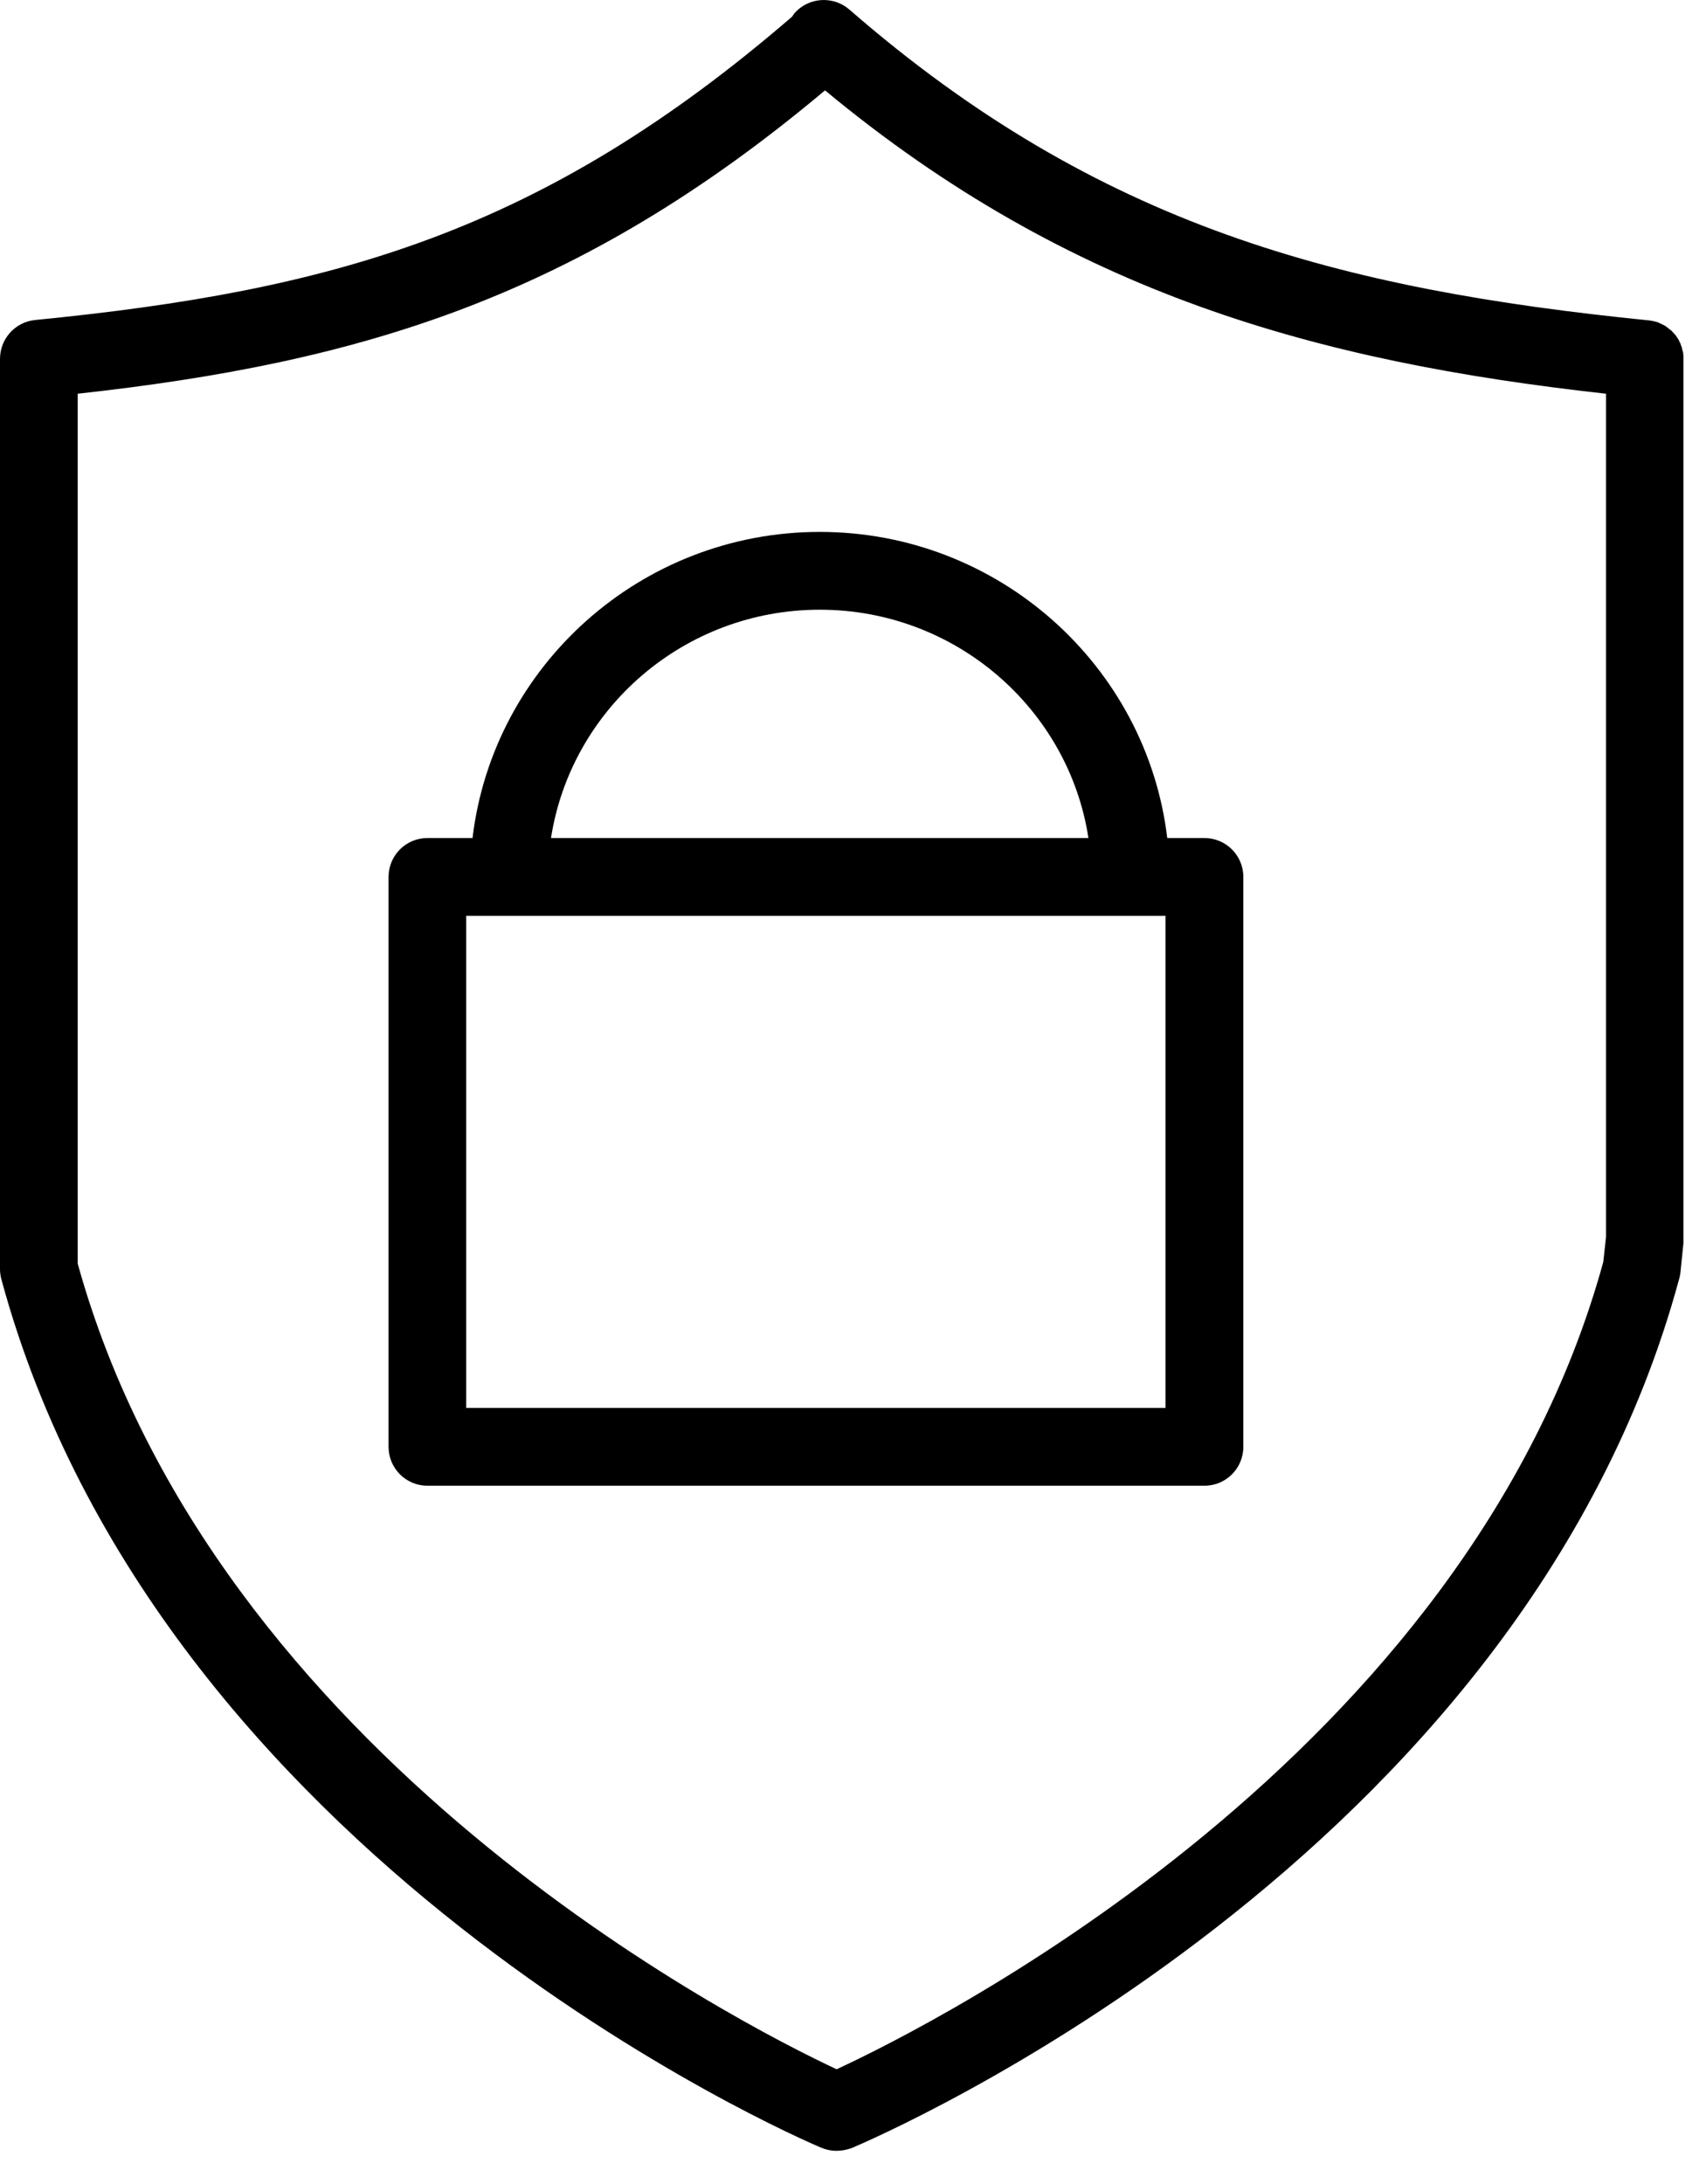
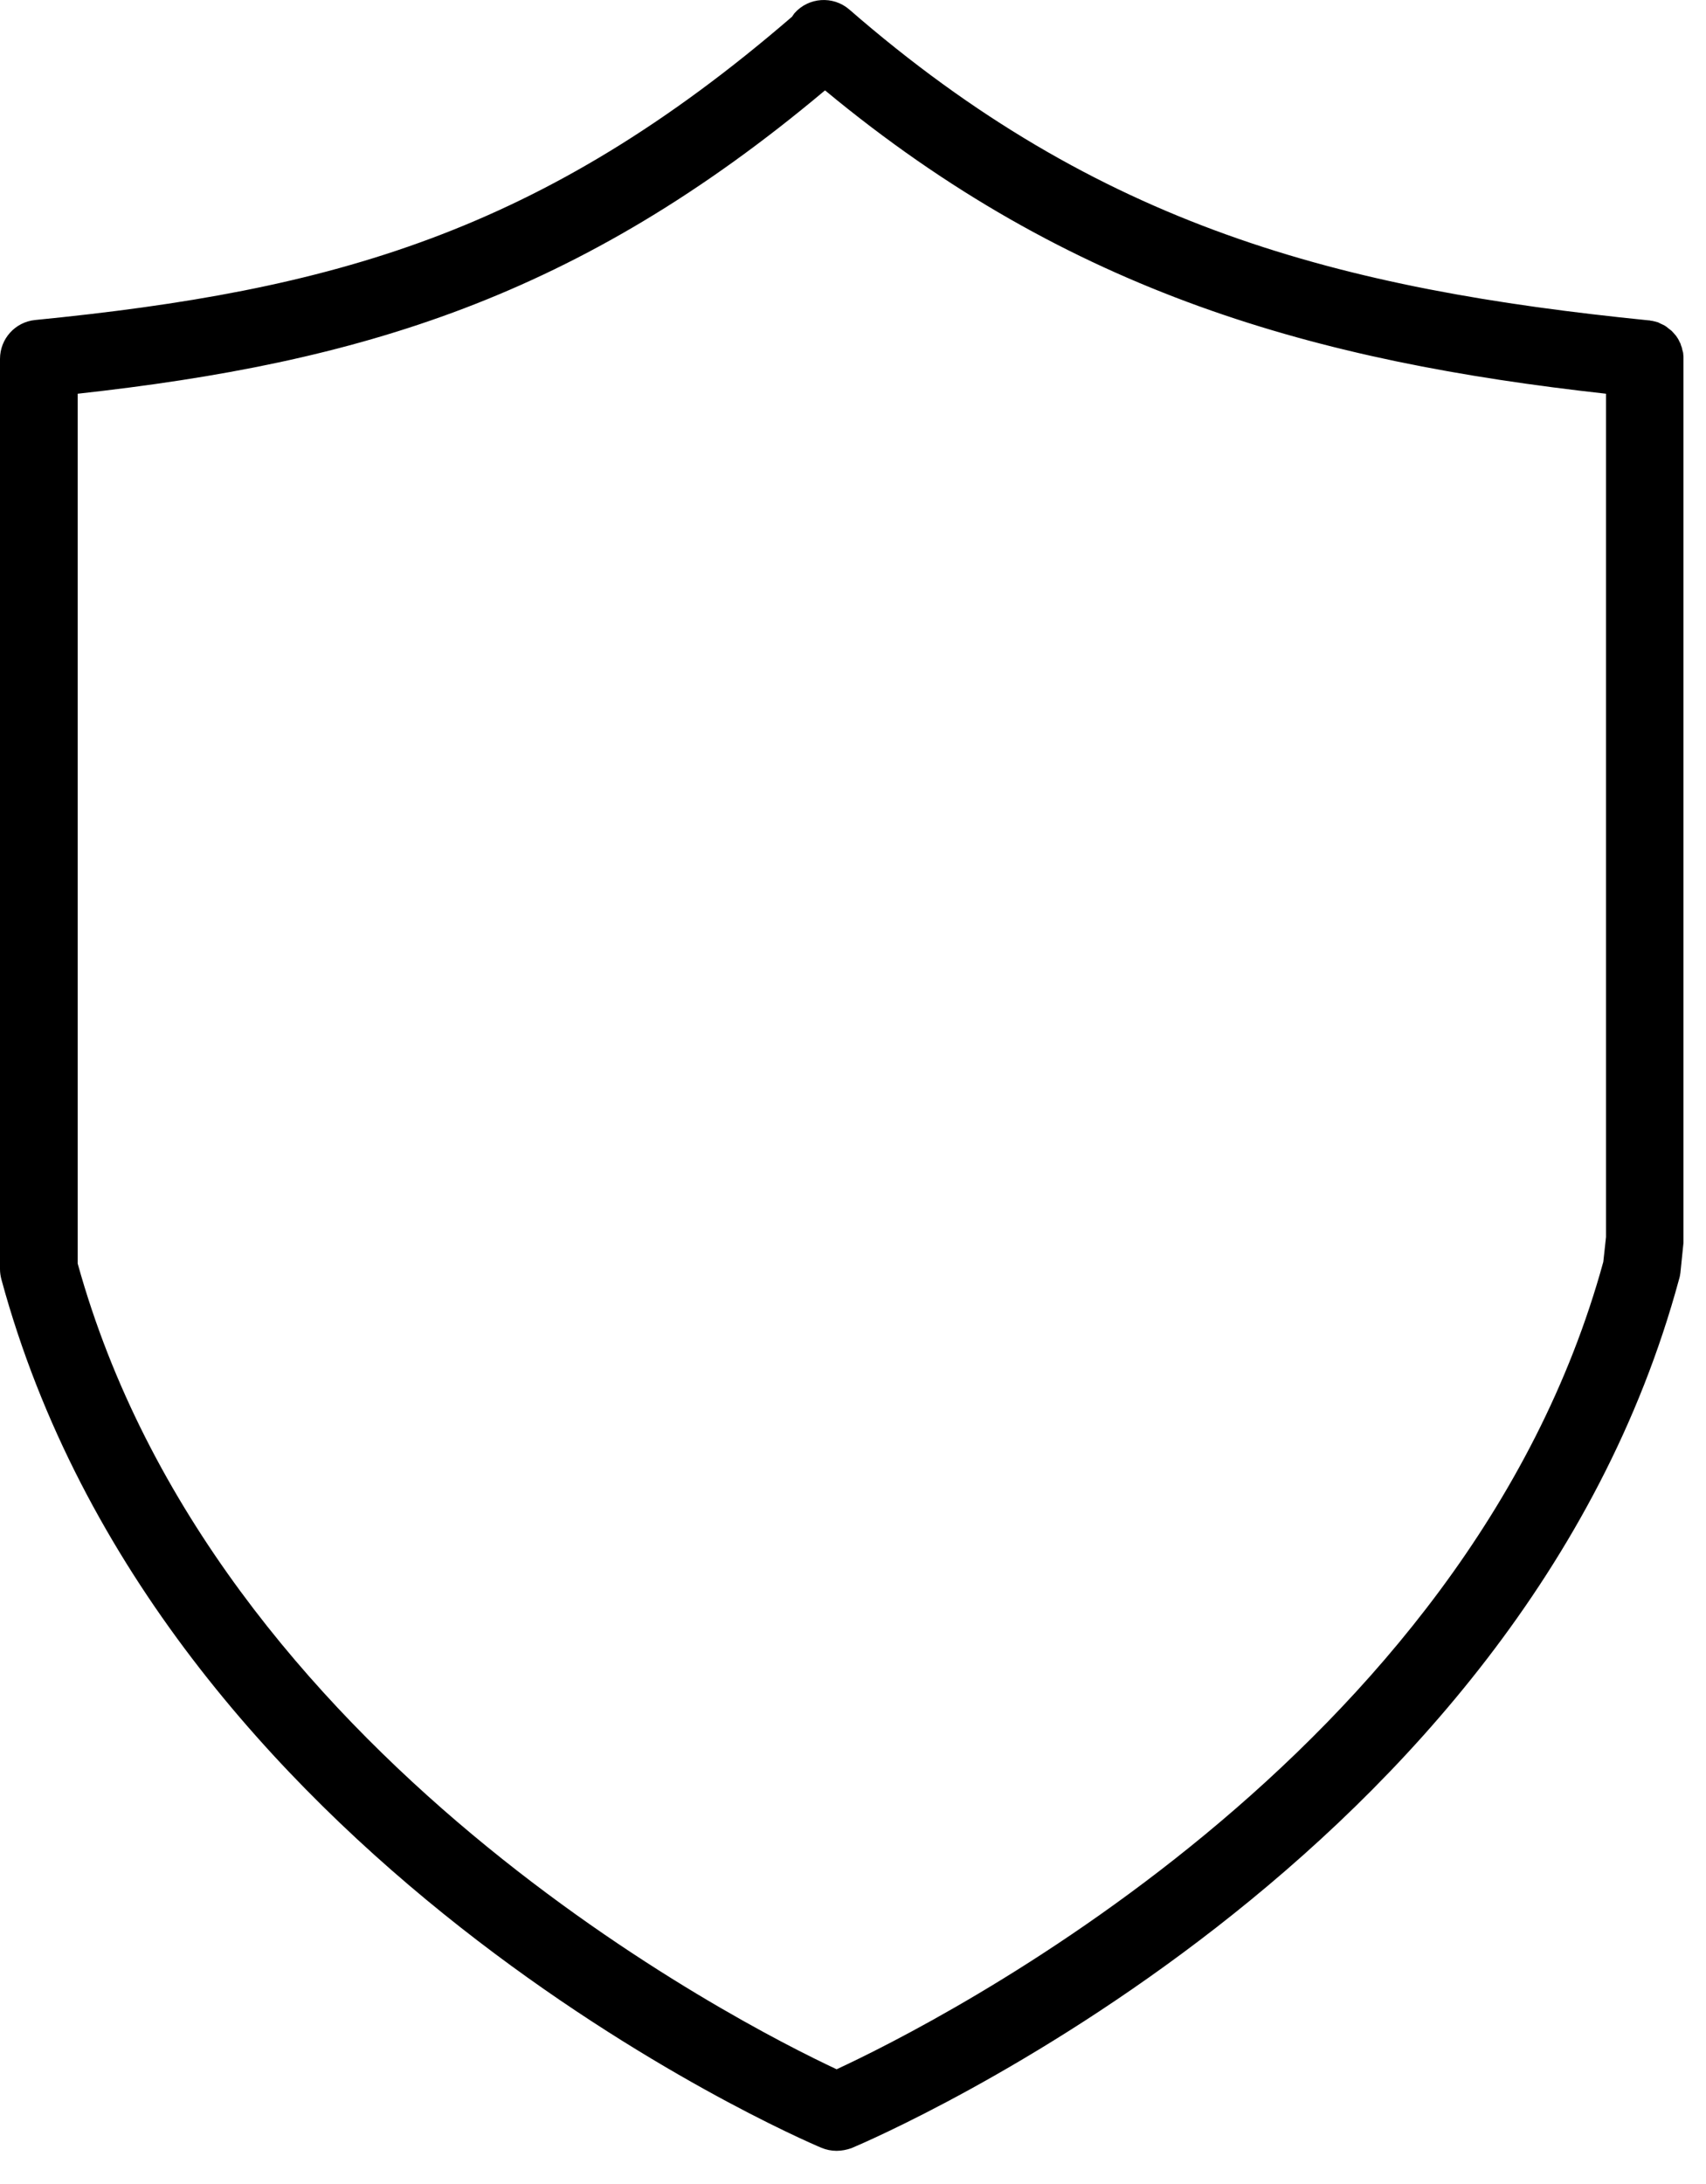
<svg xmlns="http://www.w3.org/2000/svg" width="50" height="64" viewBox="0 0 50 64" fill="none">
  <path d="M49.34 10.458C49.34 10.418 49.33 10.378 49.33 10.338C49.32 10.308 49.31 10.268 49.3 10.228C49.3 10.198 49.28 10.158 49.27 10.128C49.26 10.088 49.25 10.058 49.23 10.028C49.21 9.988 49.2 9.958 49.18 9.928C49.16 9.898 49.14 9.868 49.12 9.838C49.09 9.808 49.07 9.778 49.05 9.758C49.02 9.728 49 9.698 48.97 9.678C48.94 9.658 48.91 9.628 48.88 9.608C48.86 9.588 48.83 9.568 48.8 9.548C48.76 9.528 48.73 9.508 48.7 9.498C48.66 9.478 48.63 9.468 48.6 9.448C48.56 9.438 48.53 9.428 48.49 9.418C48.45 9.408 48.41 9.398 48.38 9.398C48.36 9.388 48.34 9.388 48.32 9.388C39.27 8.478 32.2 6.638 24.891 0.278C24.416 -0.132 23.696 -0.082 23.284 0.388C23.258 0.418 23.238 0.458 23.215 0.488C15.867 6.828 9.73 8.518 1.026 9.378C0.443 9.438 0 9.928 0 10.518V37.188C0 37.288 0.014 37.388 0.04 37.488C4.658 54.518 23.282 62.608 24.072 62.938C24.215 62.998 24.367 63.028 24.518 63.028C24.667 63.028 24.818 62.998 24.959 62.948C25.759 62.608 44.6 54.518 49.21 37.488C49.23 37.428 49.24 37.368 49.25 37.298L49.34 36.418C49.34 36.378 49.34 36.348 49.34 36.308V10.518C49.34 10.498 49.34 10.478 49.34 10.458ZM46.99 36.978C43.01 51.478 27.367 59.318 24.52 60.638C21.698 59.318 6.286 51.488 2.277 37.028V11.538C10.528 10.628 16.927 8.738 24.18 2.648C31.37 8.608 38.6 10.598 47.07 11.538V36.248L46.99 36.978Z" fill="black" />
-   <path d="M35.3 24.558H34.21C33.61 19.517 29.27 15.587 24.027 15.587C18.782 15.587 14.449 19.517 13.849 24.558H12.527C11.898 24.558 11.388 25.067 11.388 25.697V42.398C11.388 43.028 11.898 43.538 12.527 43.538H35.3C35.93 43.538 36.44 43.028 36.44 42.398V25.697C36.44 25.067 35.93 24.558 35.3 24.558ZM24.027 17.867C28.01 17.867 31.32 20.777 31.9 24.558H16.149C16.737 20.777 20.04 17.867 24.027 17.867ZM34.16 26.837V41.257H13.664V26.837H34.16Z" fill="black" />
</svg>